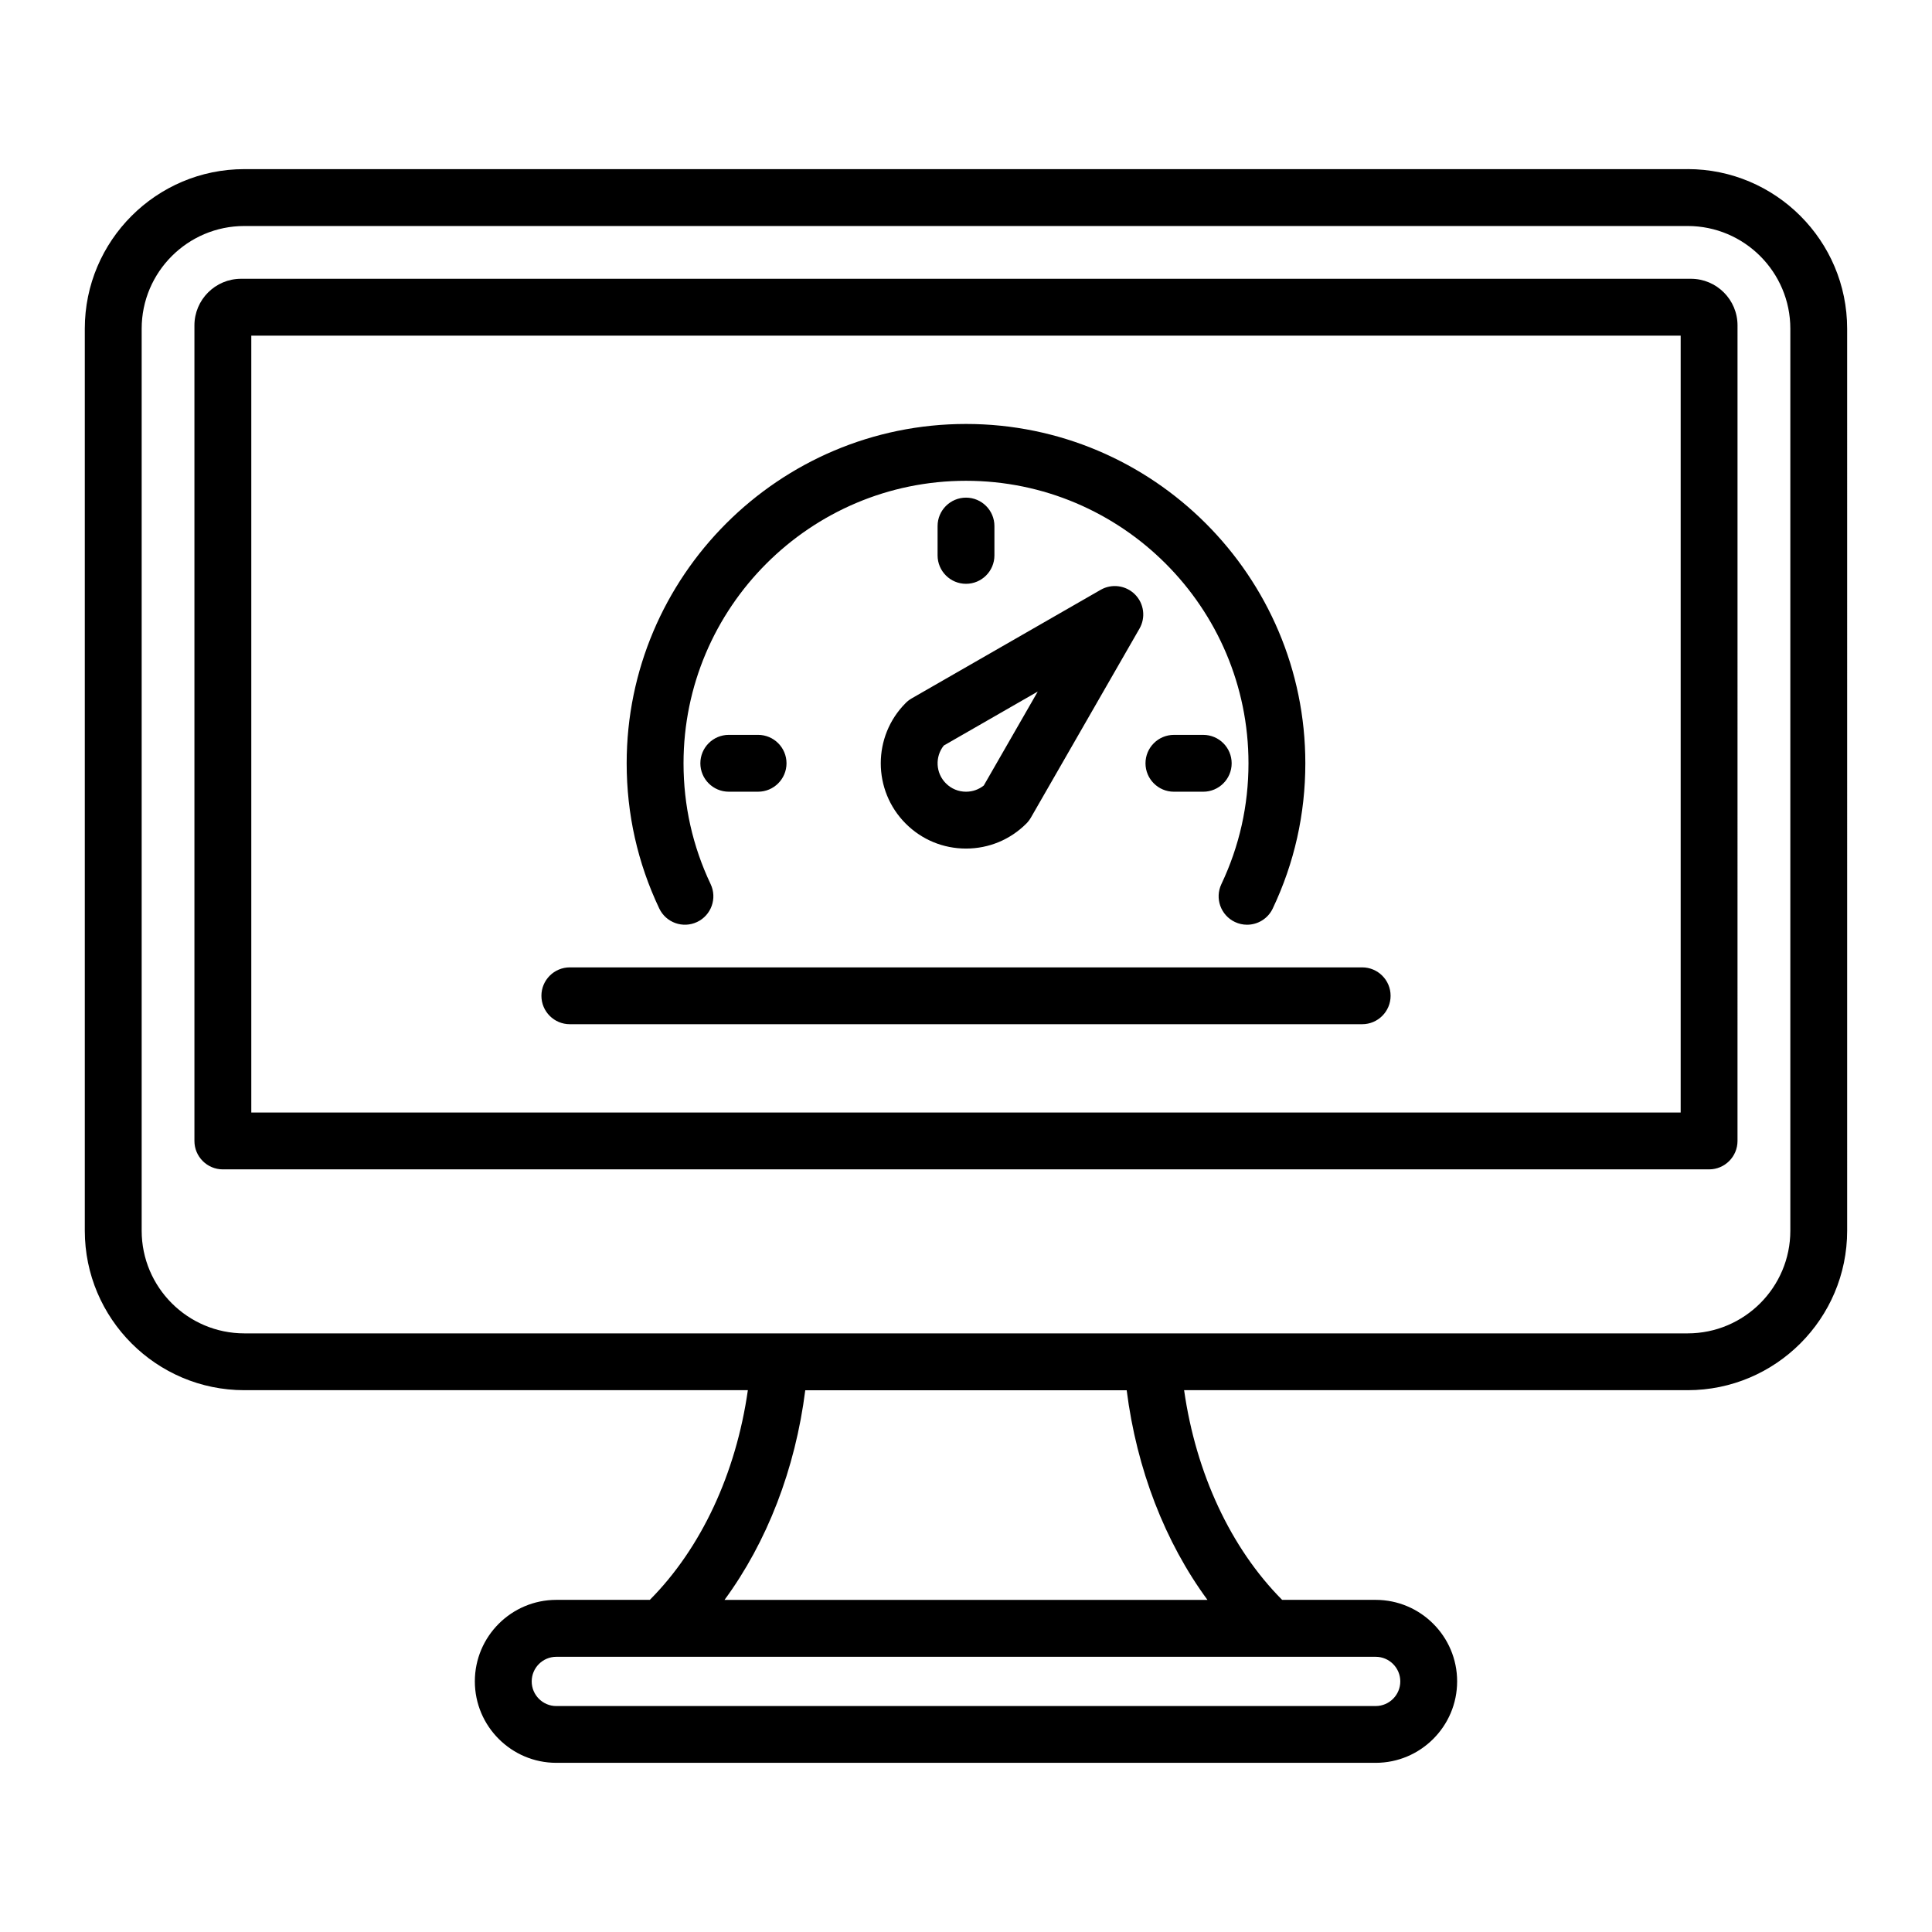
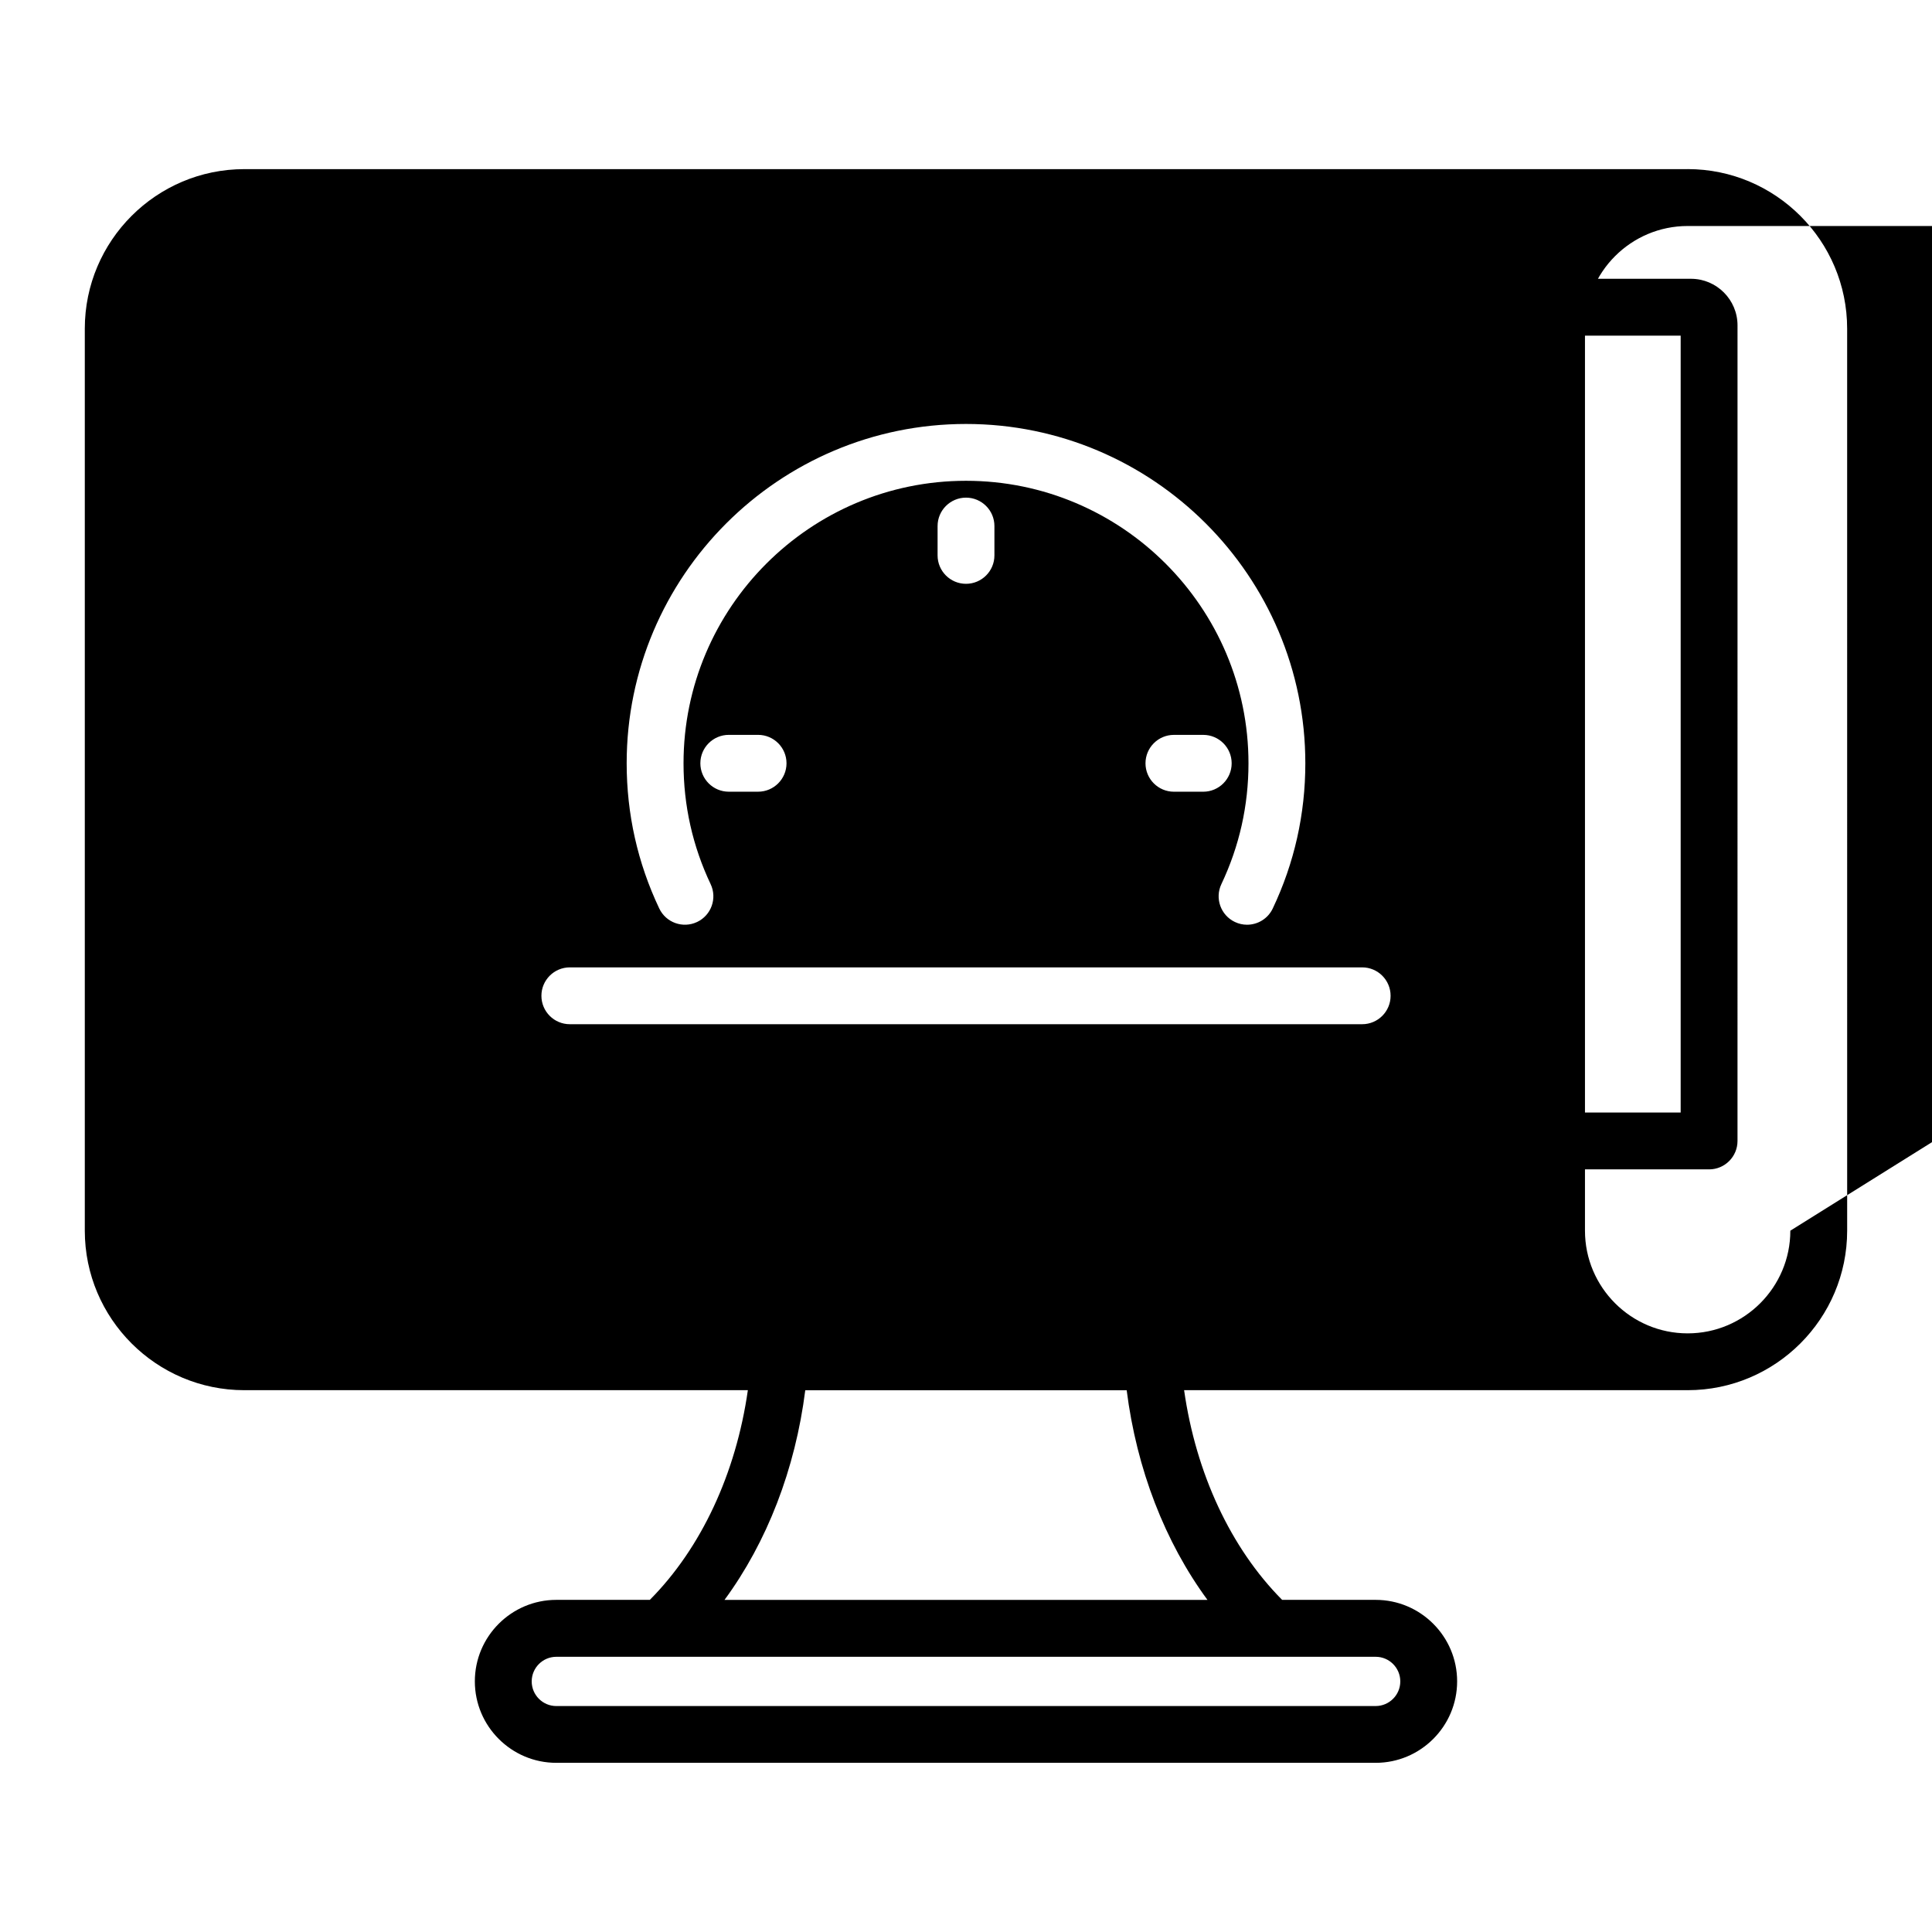
<svg xmlns="http://www.w3.org/2000/svg" fill="#000000" width="800px" height="800px" version="1.1" viewBox="144 144 512 512">
-   <path d="m592.11 217.88h-384.23c-6.812 0-12.355 5.543-12.355 12.355v216.13c0 4.16 3.375 7.531 7.531 7.531h393.87c4.16 0 7.531-3.375 7.531-7.531l0.004-216.13c0.004-6.812-5.535-12.355-12.348-12.355zm-2.715 220.95h-378.8v-205.88h378.8zm1.844-250.01h-382.49c-23.312 0-42.277 18.965-42.277 42.277v239.04c0 23.312 18.965 42.277 42.277 42.277h133.44c-3.148 22.074-12.363 41.863-25.977 55.566h-24.781c-11.906 0-21.594 9.688-21.594 21.594s9.688 21.594 21.594 21.594h217.13c11.906 0 21.594-9.688 21.594-21.594s-9.688-21.594-21.594-21.594h-24.785c-13.613-13.707-22.828-33.492-25.977-55.566h133.44c23.312 0 42.277-18.965 42.277-42.277l-0.004-239.04c0-23.312-18.965-42.285-42.281-42.285zm-76.148 400.77c0 3.602-2.93 6.527-6.527 6.527l-217.13 0.004c-3.602 0-6.527-2.93-6.527-6.527 0-3.602 2.93-6.527 6.527-6.527h217.13c3.598-0.004 6.527 2.926 6.527 6.523zm-51.094-21.594h-128c11.266-15.32 18.766-34.664 21.406-55.566h85.18c2.644 20.902 10.145 40.246 21.414 55.566zm154.46-97.852c0 15.004-12.207 27.211-27.211 27.211h-382.49c-15.004 0-27.211-12.207-27.211-27.211v-239.04c0-15.004 12.207-27.211 27.211-27.211h382.49c15.004 0 27.211 12.207 27.211 27.211zm-299.75-85.391c-5.727-12.082-8.633-25.023-8.633-38.473 0-49.582 40.34-89.926 89.926-89.926 49.582 0 89.926 40.34 89.926 89.926 0 13.449-2.902 26.398-8.633 38.473-1.285 2.719-3.992 4.309-6.812 4.309-1.082 0-2.18-0.234-3.223-0.73-3.758-1.785-5.363-6.277-3.578-10.035 4.766-10.051 7.18-20.824 7.18-32.023 0-41.277-33.582-74.859-74.859-74.859s-74.859 33.582-74.859 74.859c0 11.199 2.414 21.973 7.18 32.023 1.785 3.758 0.18 8.25-3.578 10.035-3.766 1.785-8.254 0.18-10.035-3.578zm65.316-54.453c-8.812 8.812-8.812 23.148 0 31.961 4.266 4.273 9.945 6.617 15.98 6.617s11.715-2.352 15.98-6.617c0.469-0.473 0.871-0.996 1.207-1.574l28.785-50.094c1.695-2.949 1.203-6.672-1.207-9.078-2.41-2.402-6.129-2.898-9.078-1.207l-50.094 28.781c-0.578 0.336-1.109 0.738-1.574 1.211zm10.098 11.27 24.898-14.305-14.305 24.898c-1.332 1.07-2.977 1.648-4.707 1.648-2.012 0-3.906-0.781-5.328-2.211-2.742-2.731-2.926-7.07-0.559-10.031zm-106.64 66.324c0-4.16 3.375-7.531 7.531-7.531h209.98c4.16 0 7.531 3.375 7.531 7.531s-3.375 7.531-7.531 7.531h-209.98c-4.164 0-7.531-3.371-7.531-7.531zm112.52-109.18c-4.16 0-7.531-3.375-7.531-7.531v-7.773c0-4.16 3.375-7.531 7.531-7.531s7.531 3.375 7.531 7.531v7.773c0 4.16-3.371 7.531-7.531 7.531zm62.871 55.098h-7.773c-4.16 0-7.531-3.375-7.531-7.531s3.375-7.531 7.531-7.531h7.773c4.16 0 7.531 3.375 7.531 7.531s-3.375 7.531-7.531 7.531zm-117.97-15.066c4.16 0 7.531 3.375 7.531 7.531s-3.375 7.531-7.531 7.531h-7.769c-4.16 0-7.531-3.375-7.531-7.531s3.375-7.531 7.531-7.531z" />
+   <path d="m592.11 217.88h-384.23c-6.812 0-12.355 5.543-12.355 12.355v216.13c0 4.16 3.375 7.531 7.531 7.531h393.87c4.16 0 7.531-3.375 7.531-7.531l0.004-216.13c0.004-6.812-5.535-12.355-12.348-12.355zm-2.715 220.95h-378.8v-205.88h378.8zm1.844-250.01h-382.49c-23.312 0-42.277 18.965-42.277 42.277v239.04c0 23.312 18.965 42.277 42.277 42.277h133.44c-3.148 22.074-12.363 41.863-25.977 55.566h-24.781c-11.906 0-21.594 9.688-21.594 21.594s9.688 21.594 21.594 21.594h217.13c11.906 0 21.594-9.688 21.594-21.594s-9.688-21.594-21.594-21.594h-24.785c-13.613-13.707-22.828-33.492-25.977-55.566h133.44c23.312 0 42.277-18.965 42.277-42.277l-0.004-239.04c0-23.312-18.965-42.285-42.281-42.285zm-76.148 400.77c0 3.602-2.93 6.527-6.527 6.527l-217.13 0.004c-3.602 0-6.527-2.93-6.527-6.527 0-3.602 2.93-6.527 6.527-6.527h217.13c3.598-0.004 6.527 2.926 6.527 6.523zm-51.094-21.594h-128c11.266-15.32 18.766-34.664 21.406-55.566h85.18c2.644 20.902 10.145 40.246 21.414 55.566zm154.46-97.852c0 15.004-12.207 27.211-27.211 27.211c-15.004 0-27.211-12.207-27.211-27.211v-239.04c0-15.004 12.207-27.211 27.211-27.211h382.49c15.004 0 27.211 12.207 27.211 27.211zm-299.75-85.391c-5.727-12.082-8.633-25.023-8.633-38.473 0-49.582 40.34-89.926 89.926-89.926 49.582 0 89.926 40.34 89.926 89.926 0 13.449-2.902 26.398-8.633 38.473-1.285 2.719-3.992 4.309-6.812 4.309-1.082 0-2.18-0.234-3.223-0.73-3.758-1.785-5.363-6.277-3.578-10.035 4.766-10.051 7.18-20.824 7.18-32.023 0-41.277-33.582-74.859-74.859-74.859s-74.859 33.582-74.859 74.859c0 11.199 2.414 21.973 7.18 32.023 1.785 3.758 0.18 8.25-3.578 10.035-3.766 1.785-8.254 0.18-10.035-3.578zm65.316-54.453c-8.812 8.812-8.812 23.148 0 31.961 4.266 4.273 9.945 6.617 15.98 6.617s11.715-2.352 15.98-6.617c0.469-0.473 0.871-0.996 1.207-1.574l28.785-50.094c1.695-2.949 1.203-6.672-1.207-9.078-2.41-2.402-6.129-2.898-9.078-1.207l-50.094 28.781c-0.578 0.336-1.109 0.738-1.574 1.211zm10.098 11.27 24.898-14.305-14.305 24.898c-1.332 1.07-2.977 1.648-4.707 1.648-2.012 0-3.906-0.781-5.328-2.211-2.742-2.731-2.926-7.07-0.559-10.031zm-106.64 66.324c0-4.16 3.375-7.531 7.531-7.531h209.98c4.16 0 7.531 3.375 7.531 7.531s-3.375 7.531-7.531 7.531h-209.98c-4.164 0-7.531-3.371-7.531-7.531zm112.52-109.18c-4.16 0-7.531-3.375-7.531-7.531v-7.773c0-4.16 3.375-7.531 7.531-7.531s7.531 3.375 7.531 7.531v7.773c0 4.16-3.371 7.531-7.531 7.531zm62.871 55.098h-7.773c-4.16 0-7.531-3.375-7.531-7.531s3.375-7.531 7.531-7.531h7.773c4.16 0 7.531 3.375 7.531 7.531s-3.375 7.531-7.531 7.531zm-117.97-15.066c4.16 0 7.531 3.375 7.531 7.531s-3.375 7.531-7.531 7.531h-7.769c-4.16 0-7.531-3.375-7.531-7.531s3.375-7.531 7.531-7.531z" />
</svg>